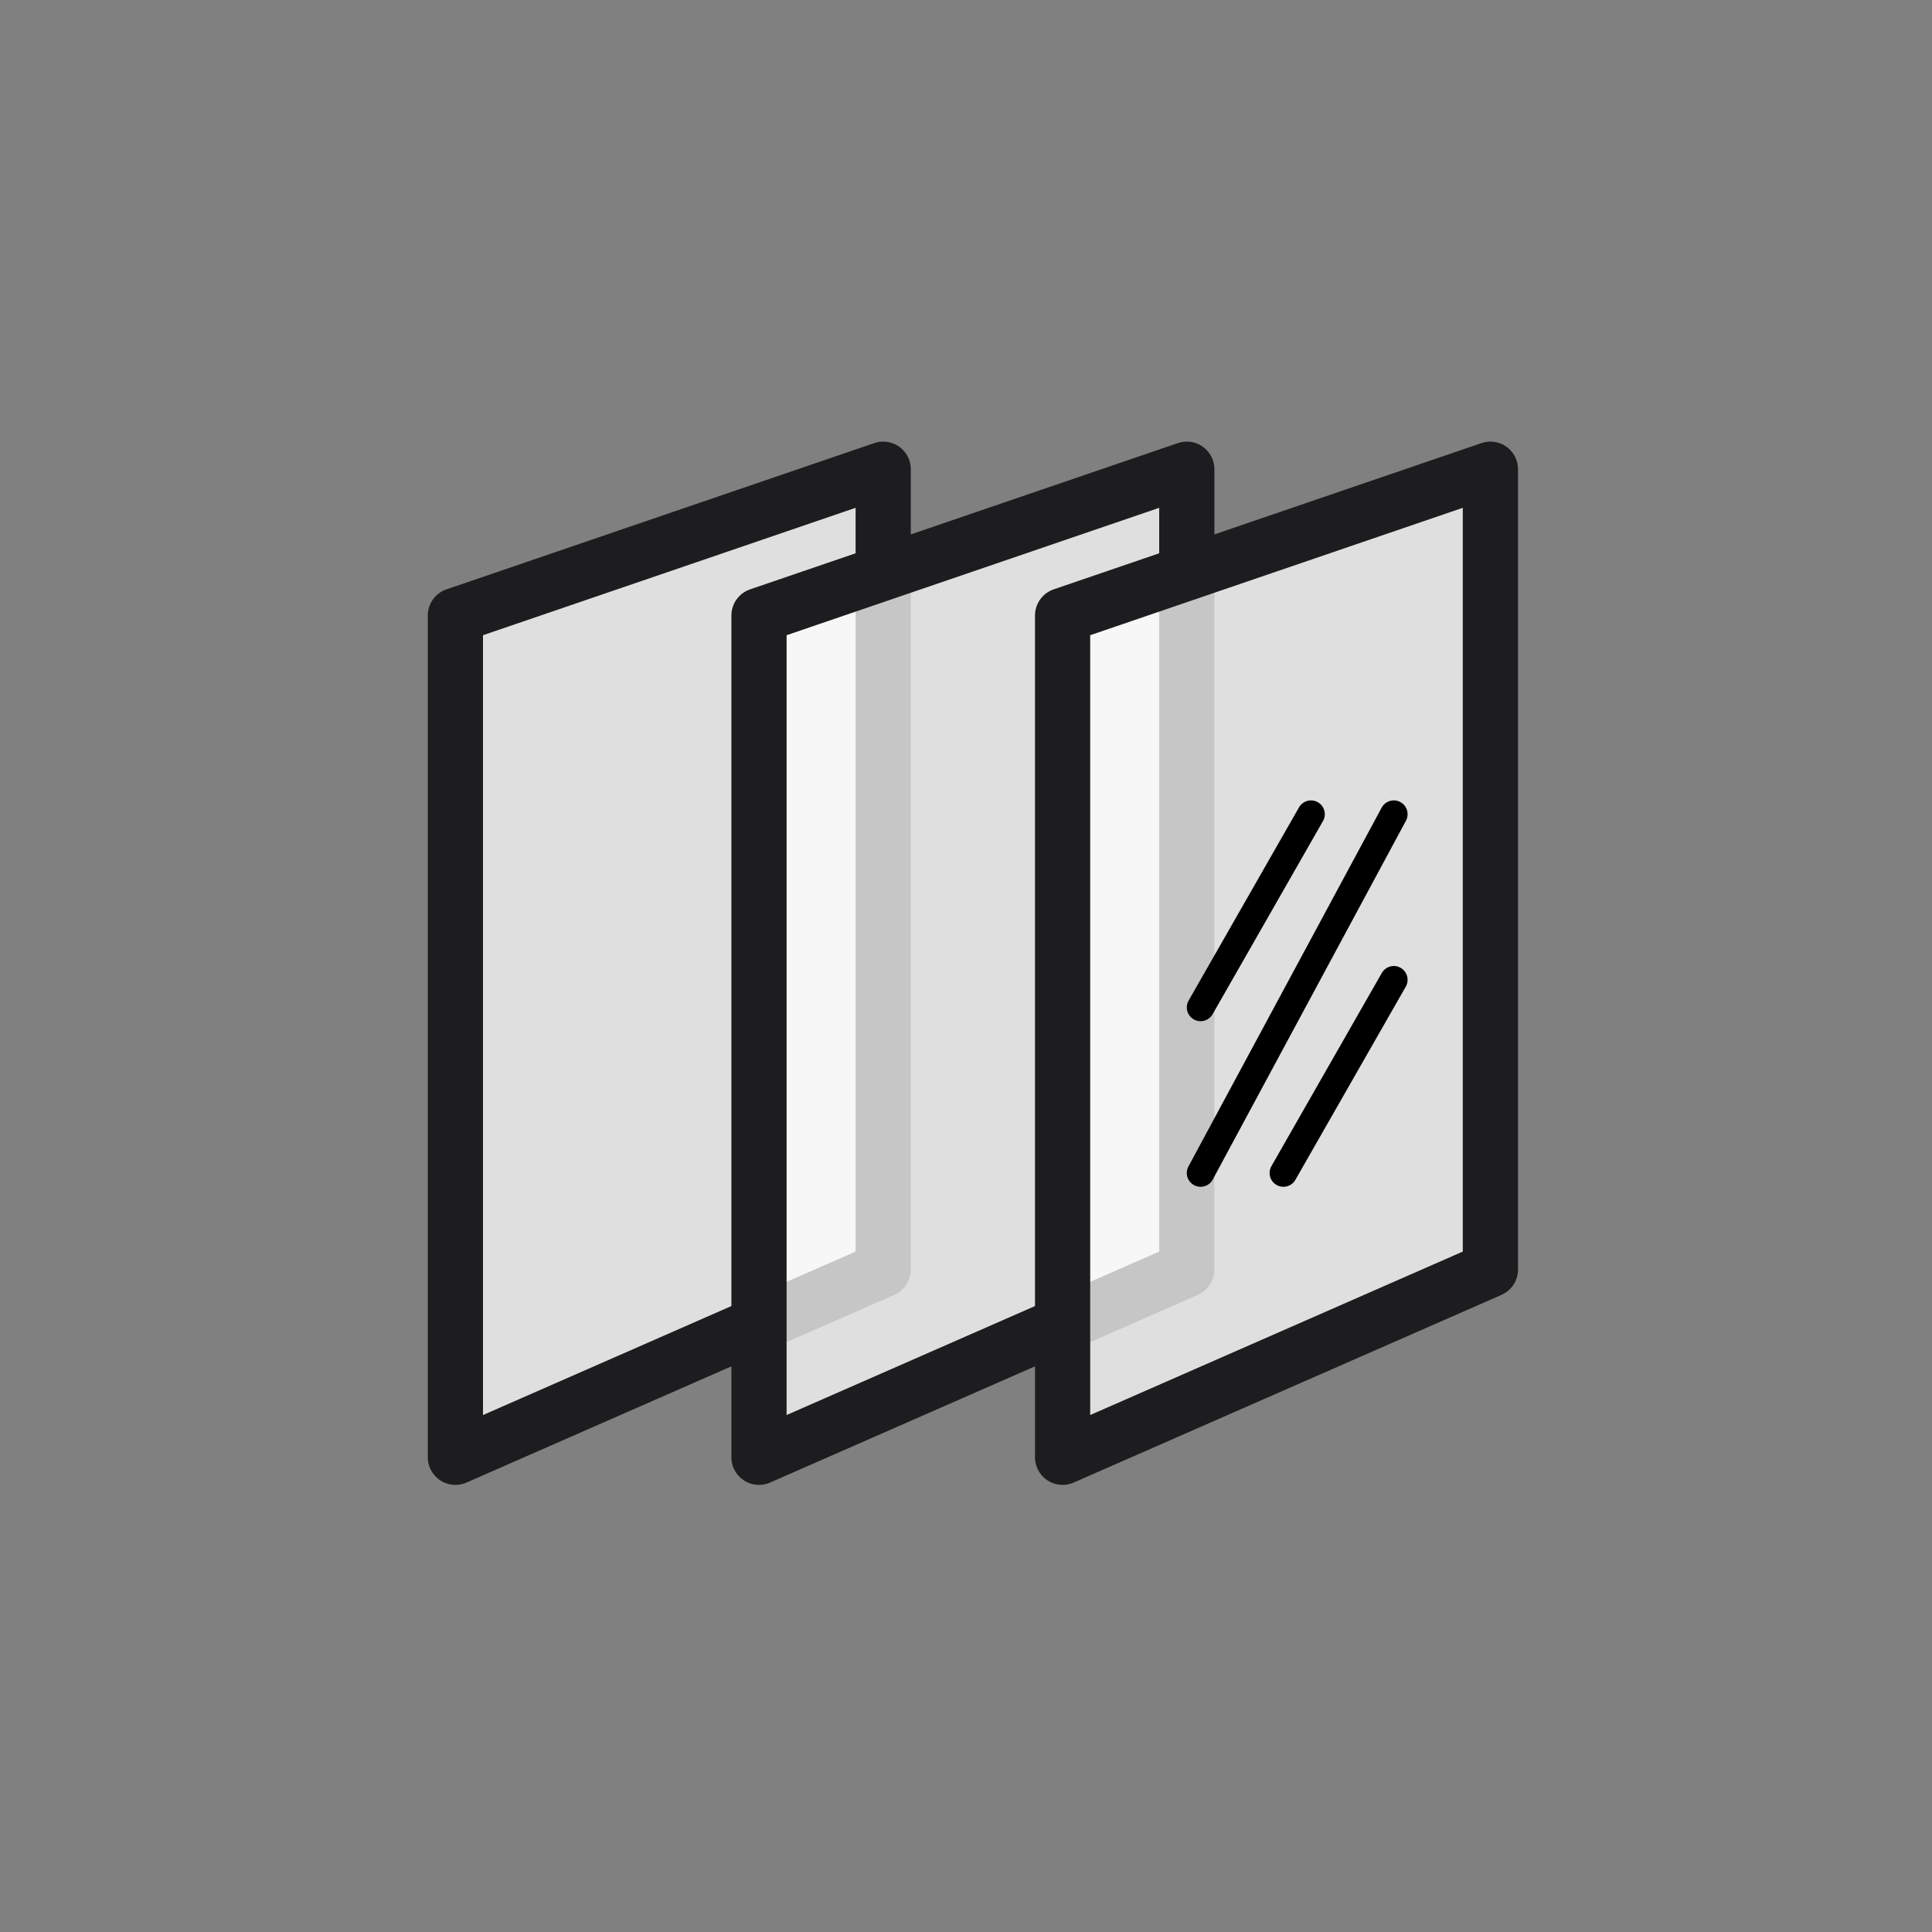
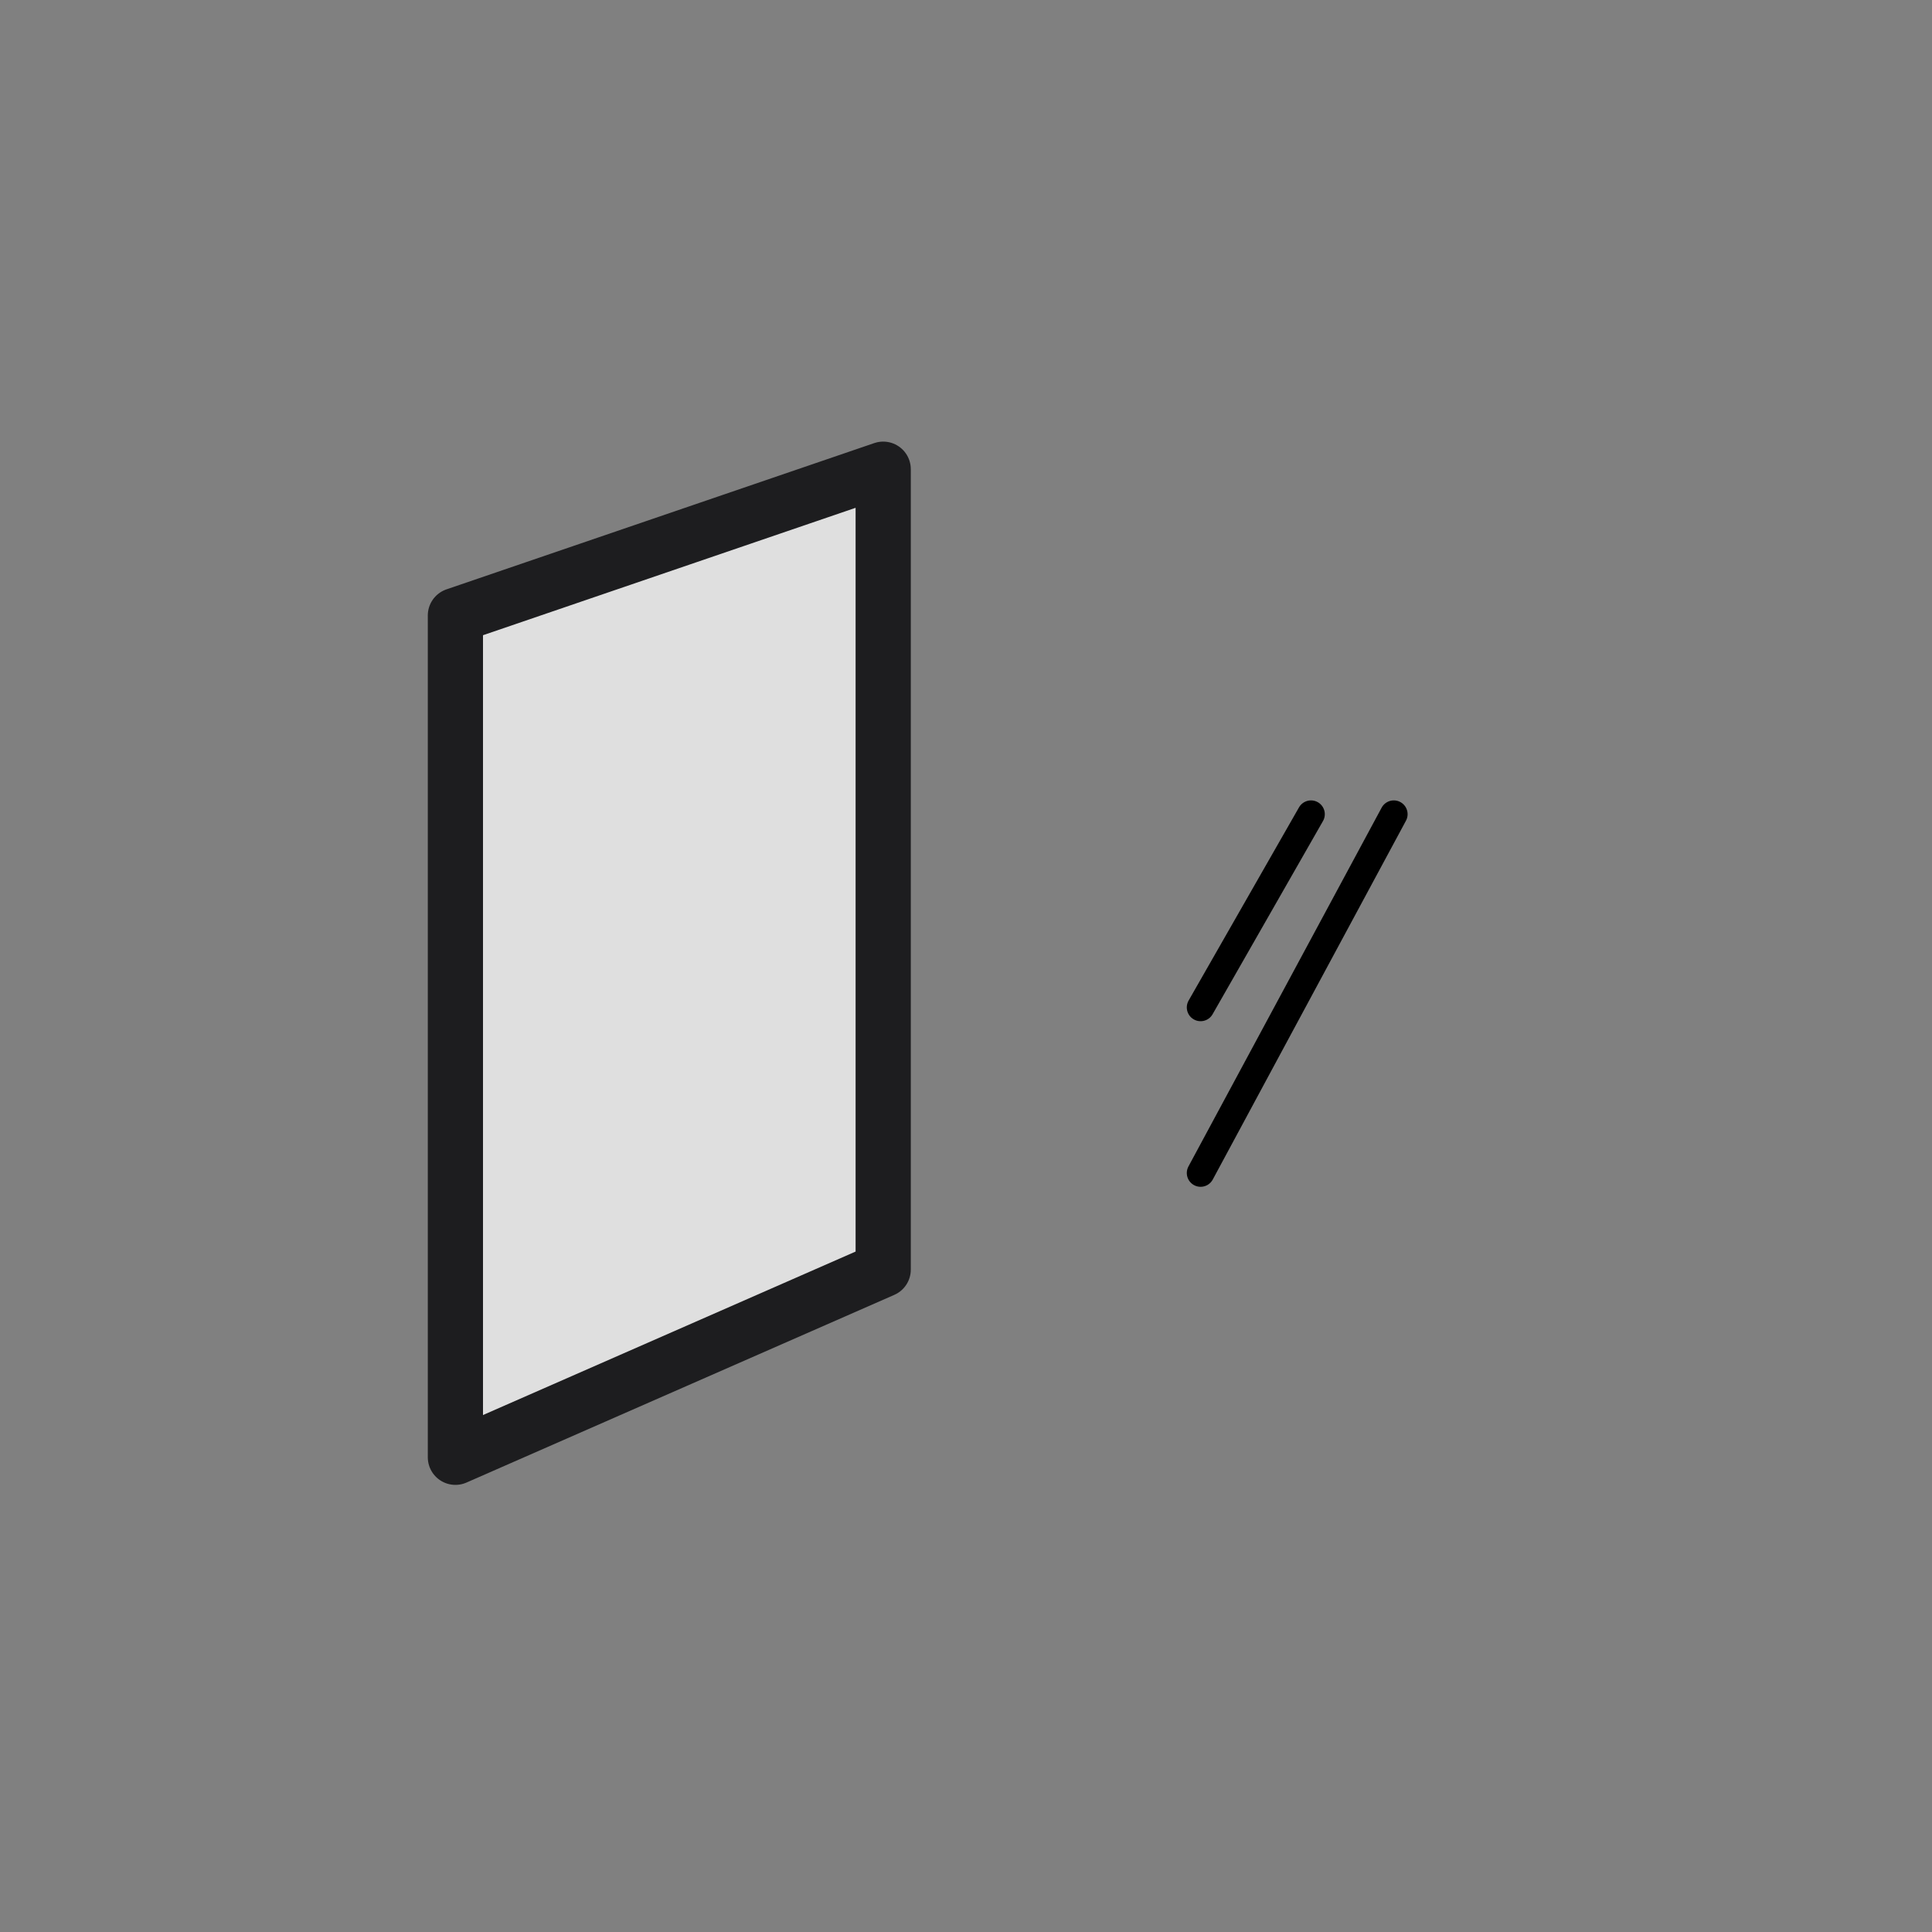
<svg xmlns="http://www.w3.org/2000/svg" width="70" height="70" viewBox="0 0 70 70" fill="none">
  <rect x="0" y="0" width="70" height="70" fill="#808080" stroke="none" />
  <path d="M16.5 22.3L32 17V46L16.5 52.8V22.3Z" fill="white" fill-opacity="0.75" stroke="#1D1D1F" stroke-width="2" stroke-linejoin="round" />
-   <path d="M27.5 22.3L43 17V46L27.5 52.8V22.3Z" fill="white" fill-opacity="0.75" stroke="#1D1D1F" stroke-width="2" stroke-linejoin="round" />
-   <path d="M38.5 22.3L54 17V46L38.5 52.8V22.3Z" fill="white" fill-opacity="0.75" stroke="#1D1D1F" stroke-width="2" stroke-linejoin="round" />
  <path d="M50.5 29.5L43.5 42.5" stroke="black" stroke-linecap="round" />
  <path d="M47.5 29.5L43.5 36.5" stroke="black" stroke-linecap="round" />
-   <path d="M50.5 35.5L46.5 42.5" stroke="black" stroke-linecap="round" />
</svg>